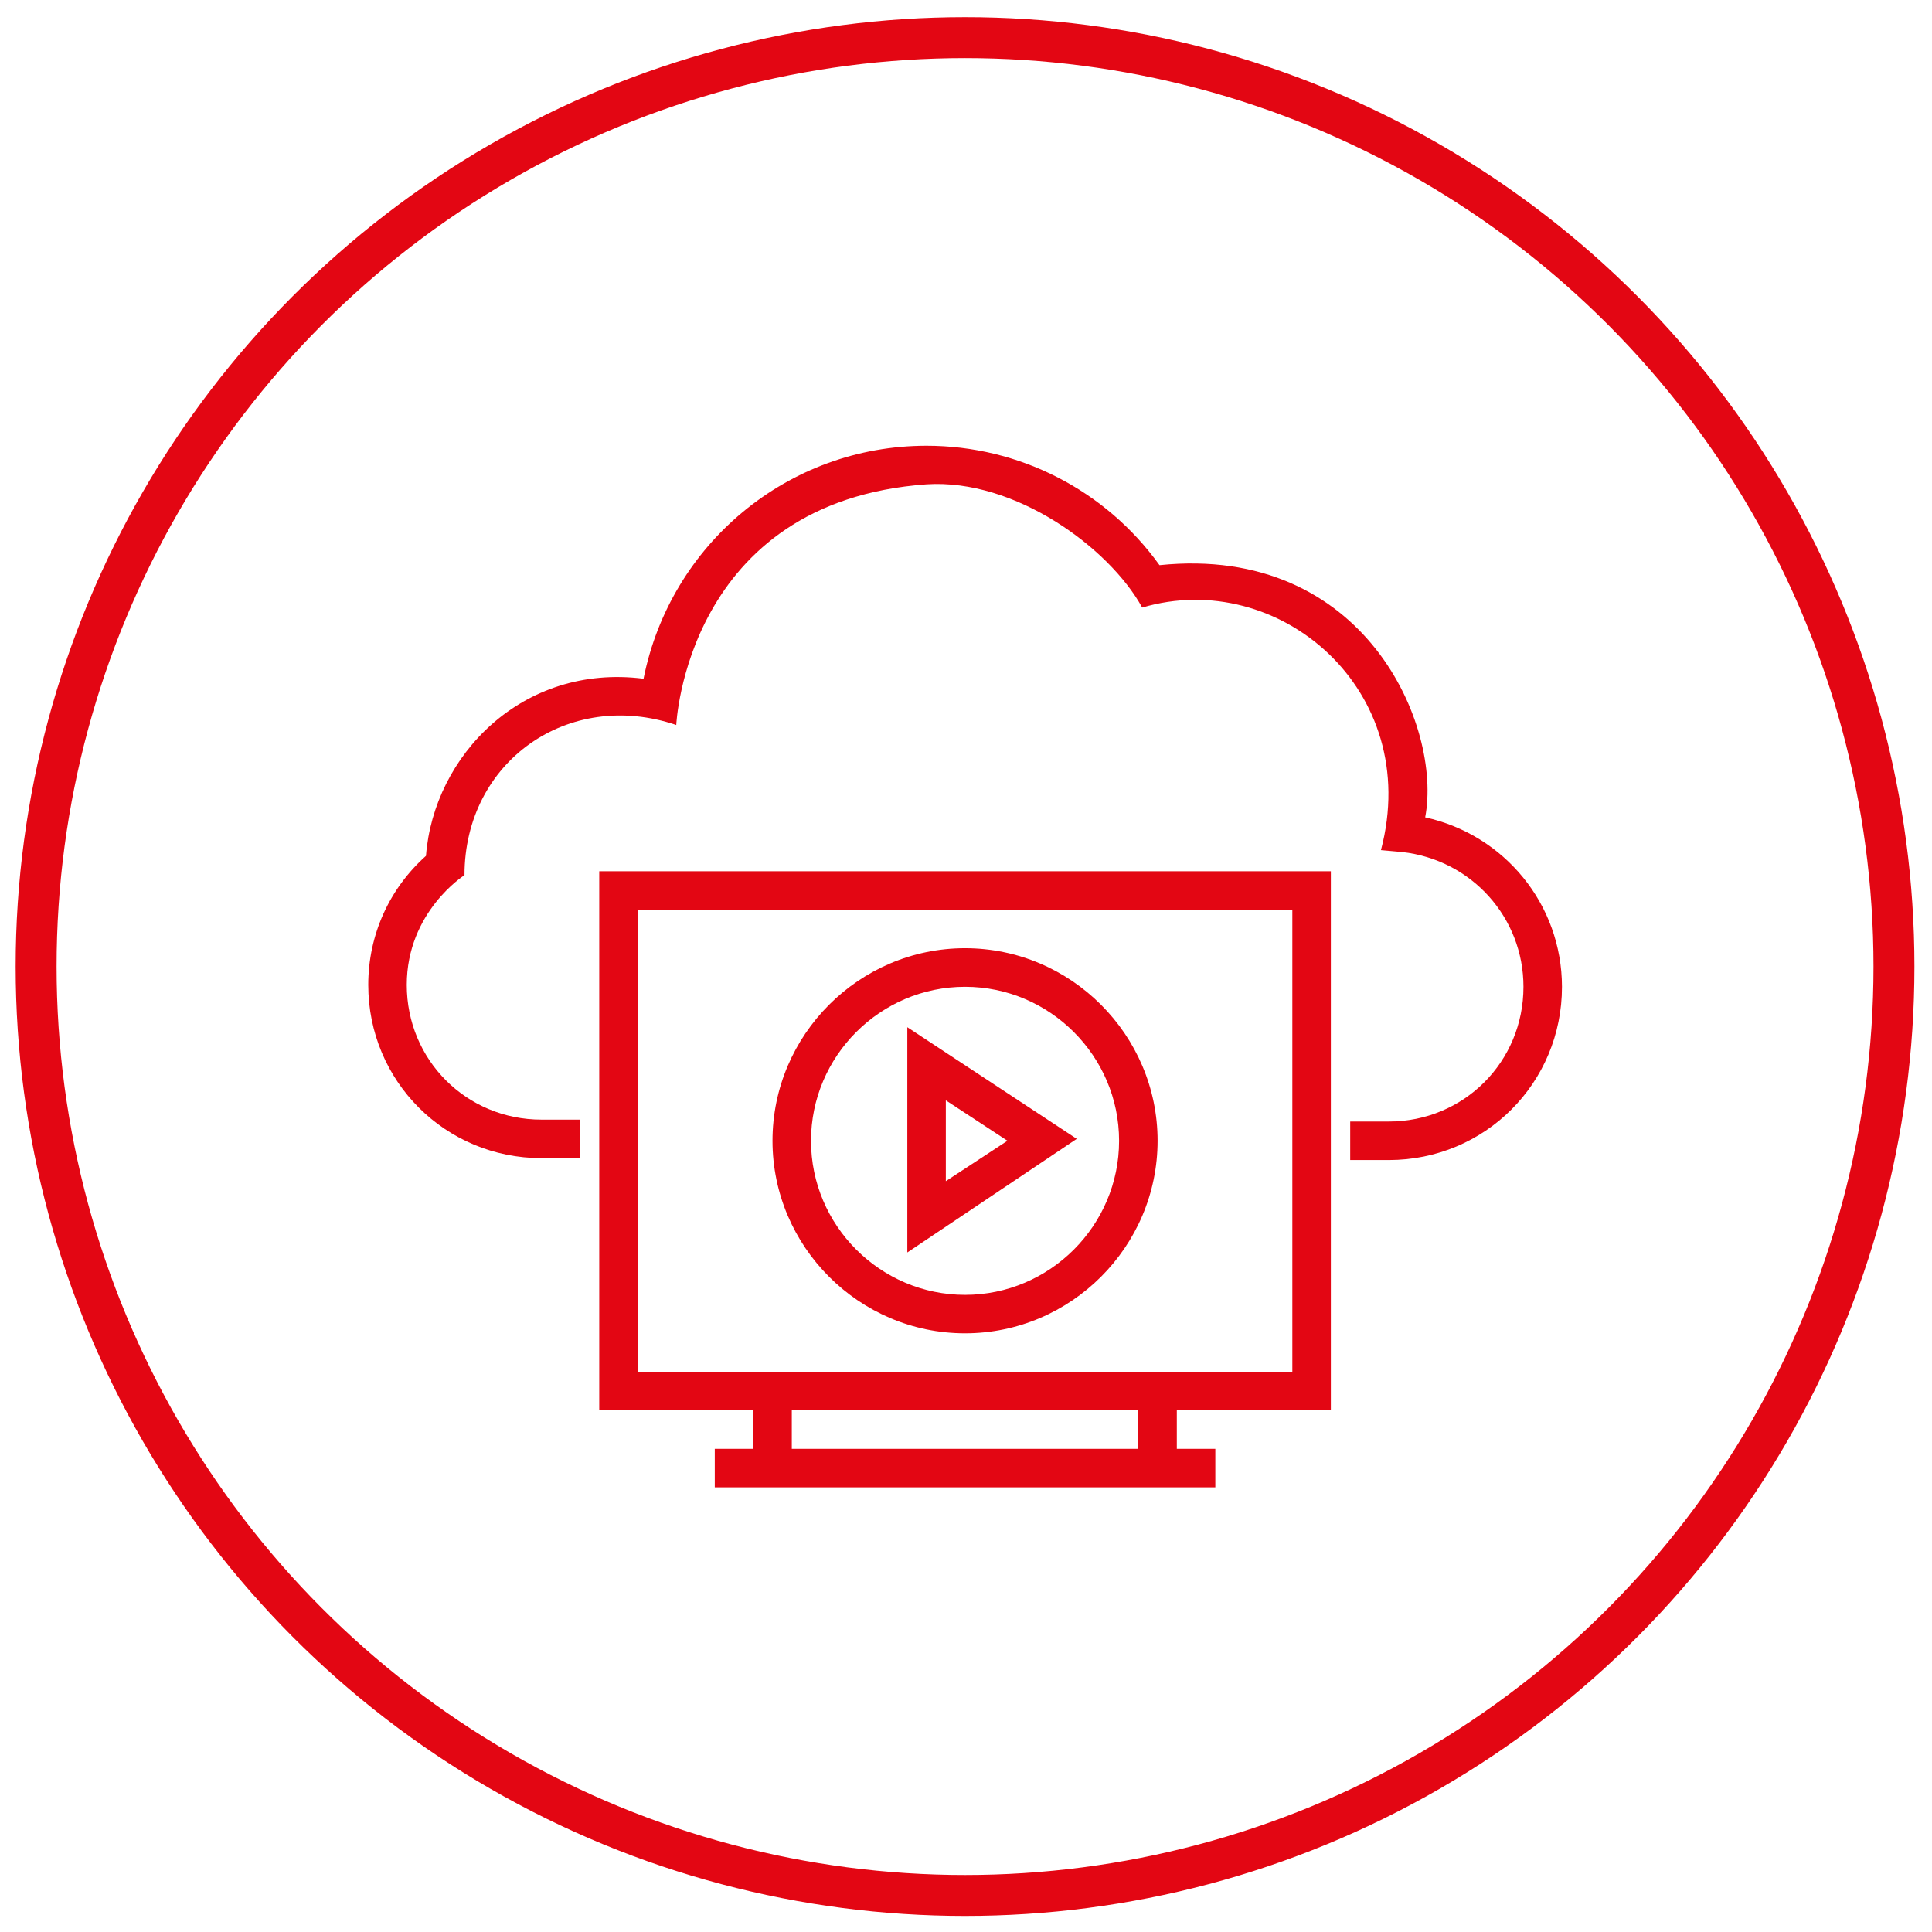
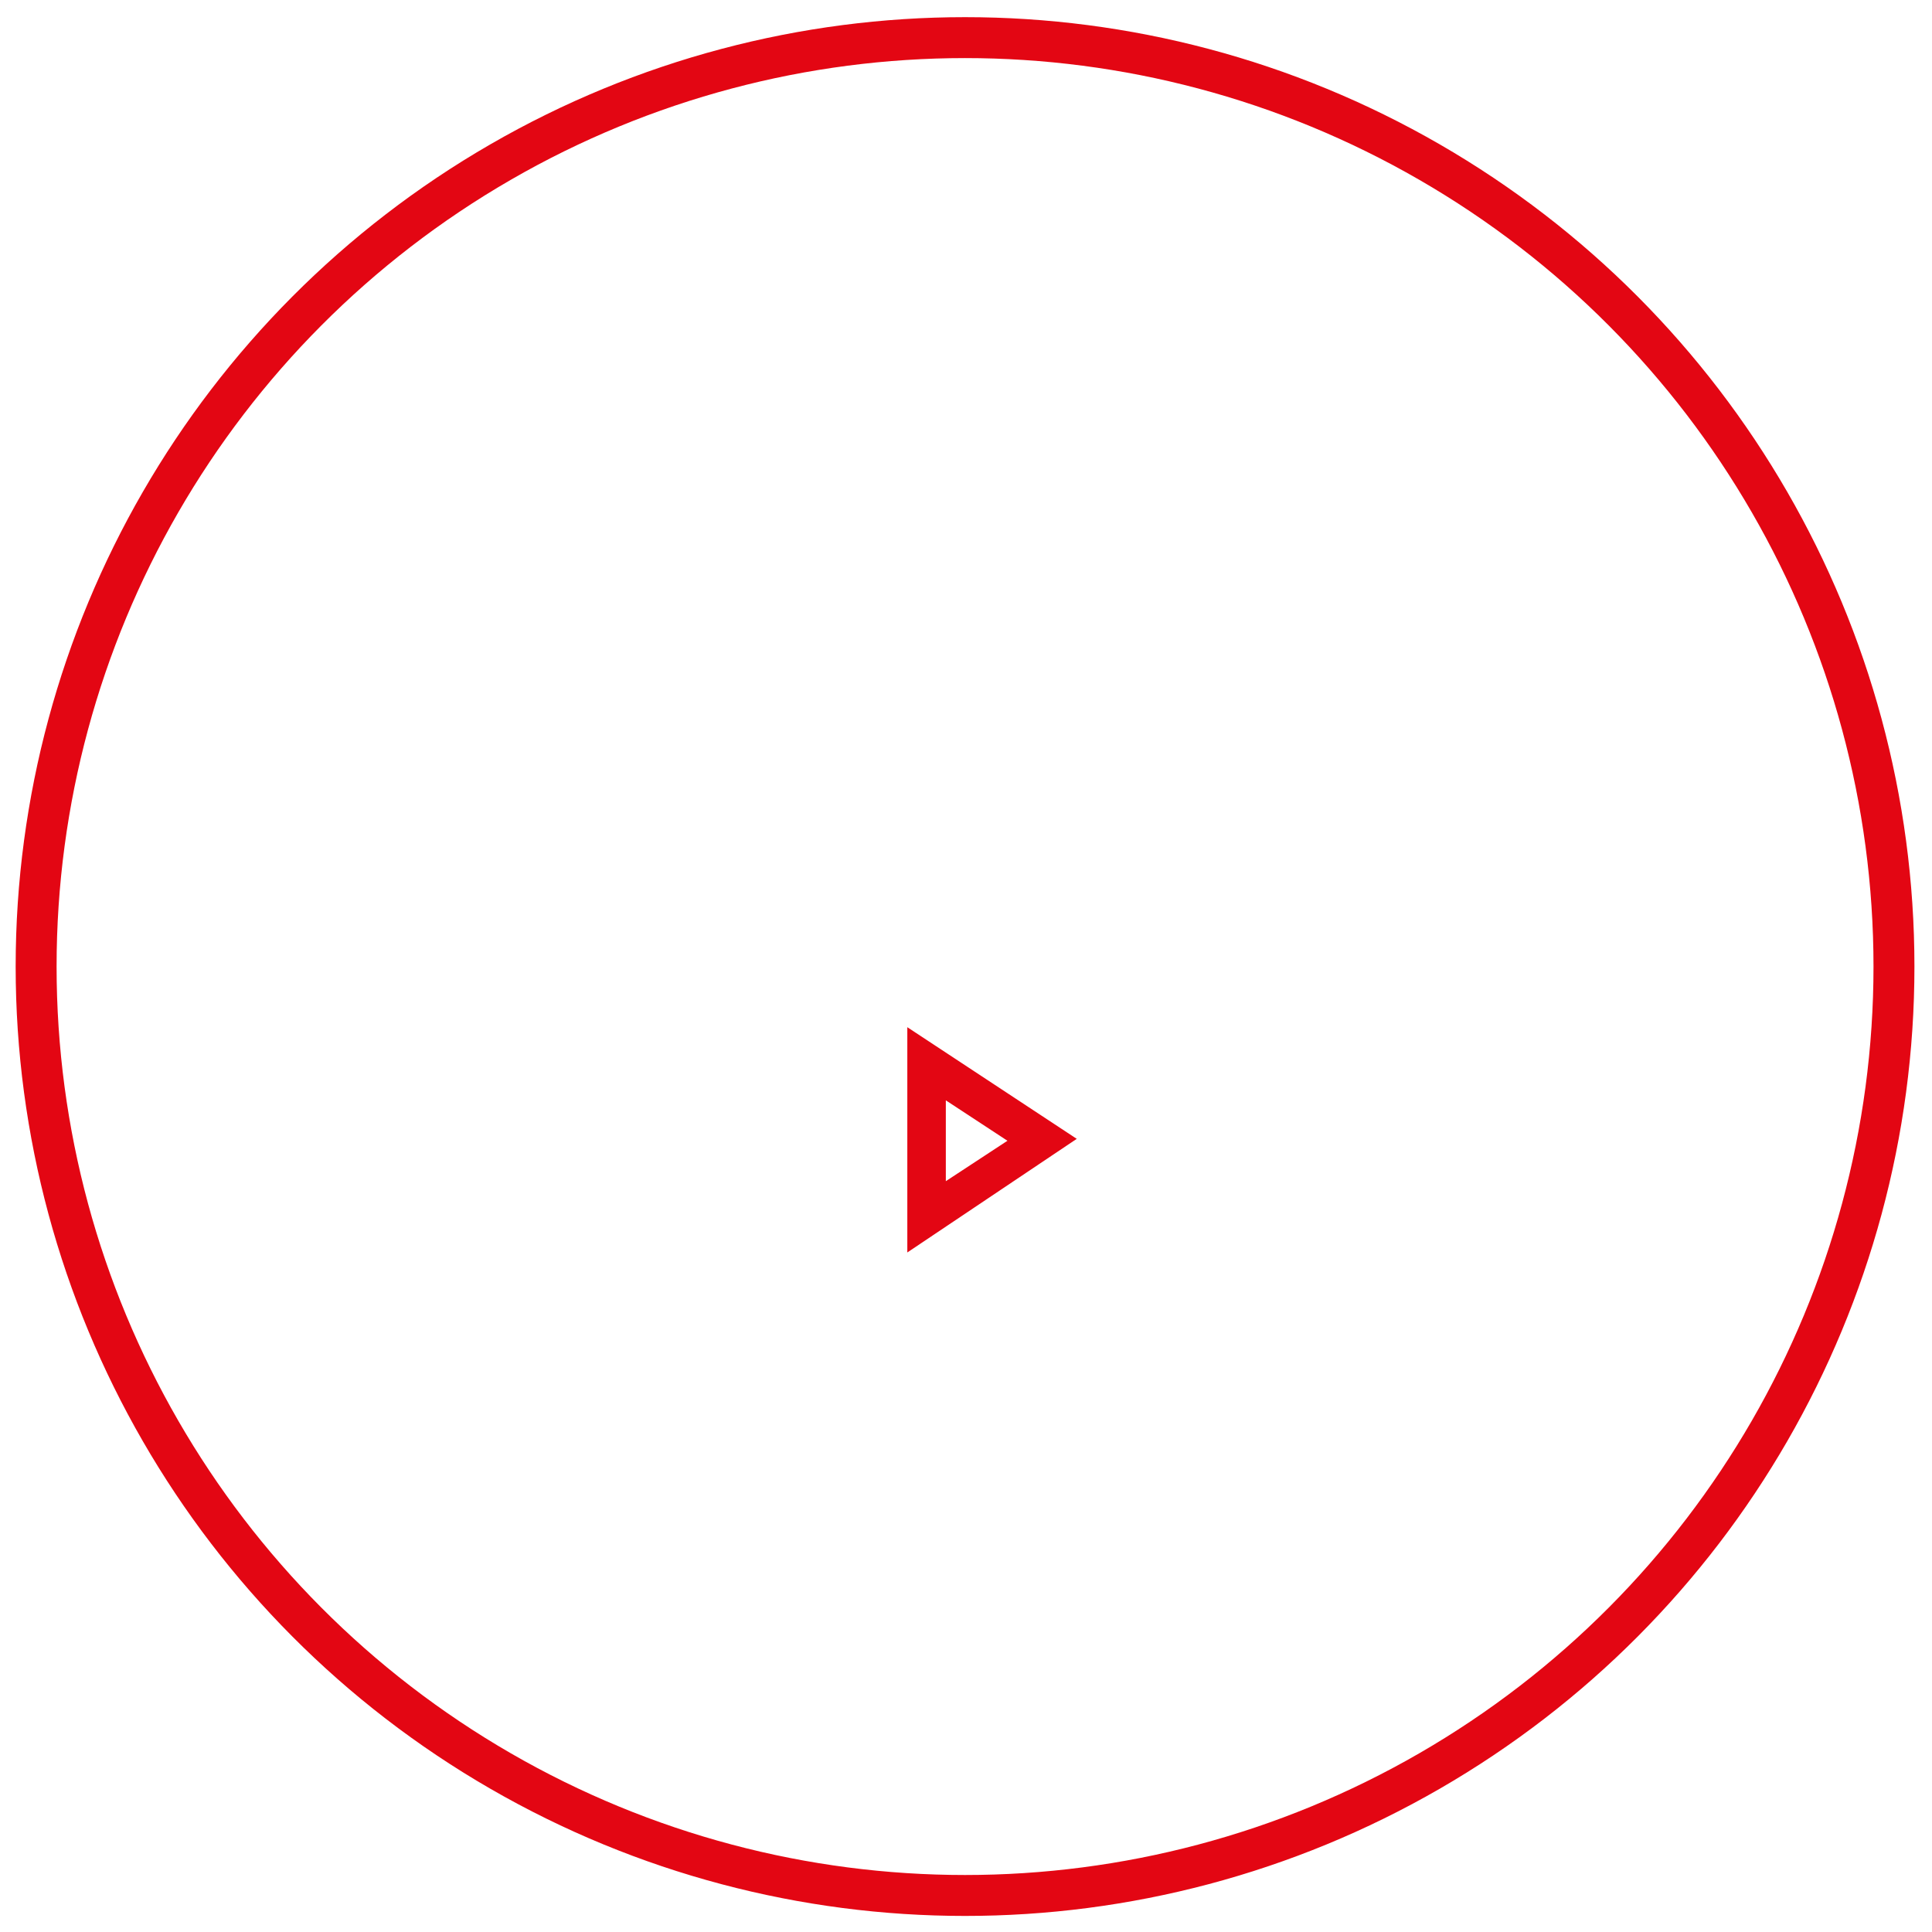
<svg xmlns="http://www.w3.org/2000/svg" version="1.1" id="Ebene_1" x="0px" y="0px" viewBox="0 0 283.46 283.46" style="enable-background:new 0 0 283.46 283.46;" xml:space="preserve">
  <style type="text/css">
	.st0{fill:none;stroke:#E30613;stroke-width:6.005;stroke-miterlimit:10;}
	.st1{fill:#E30613;}
</style>
  <g>
    <circle class="st0" cx="141.59" cy="141.81" r="136.29" />
  </g>
  <g>
-     <path class="st1" d="M209.1,119.92c2.54-13.28-8.76-40.11-38.98-37C162.21,71.9,149.5,65.4,135.94,65.4   c-20.34,0-37.57,14.41-41.52,34.18c-17.8-2.26-30.79,11.3-31.92,25.99c-5.37,4.8-8.47,11.58-8.47,18.93   c0,14.12,11.3,25.42,25.42,25.42h5.65v-5.65h-5.65c-11.02,0-19.77-8.76-19.77-19.77c0-10.73,8.47-16.1,8.47-16.1   c0-16.67,15.25-27.4,31.07-22.03c0,0,1.41-32.77,36.72-35.31c12.99-0.85,26.83,9.32,31.64,18.08   c20.05-5.93,41.24,12.15,35.03,35.59l3.11,0.28c10.17,1.13,17.8,9.6,17.8,19.77c0,11.02-8.76,19.77-19.77,19.77h-5.65v5.65h5.65   c14.12,0,25.42-11.3,25.42-25.42C229.15,132.63,220.68,122.46,209.1,119.92z" />
-     <path class="st1" d="M87.92,206.92h22.6v5.65h-5.65v5.65h73.44v-5.65h-5.65v-5.65h22.6v-79.09H87.92V206.92z M167.01,212.57h-50.84   v-5.65h50.84V212.57z M93.57,133.48h96.04v67.79H93.57V133.48z" />
-     <path class="st1" d="M141.59,195.62c15.54,0,28.25-12.71,28.25-28.25s-12.71-28.25-28.25-28.25s-28.25,12.71-28.25,28.25   S126.06,195.62,141.59,195.62z M141.59,144.78c12.43,0,22.6,10.17,22.6,22.6c0,12.43-10.17,22.6-22.6,22.6s-22.6-10.17-22.6-22.6   C118.99,154.94,129.16,144.78,141.59,144.78z" />
    <path class="st1" d="M133.12,150.71v33.05l24.86-16.67L133.12,150.71z M138.77,161.44l9.04,5.93l-9.04,5.93V161.44z" />
  </g>
</svg>